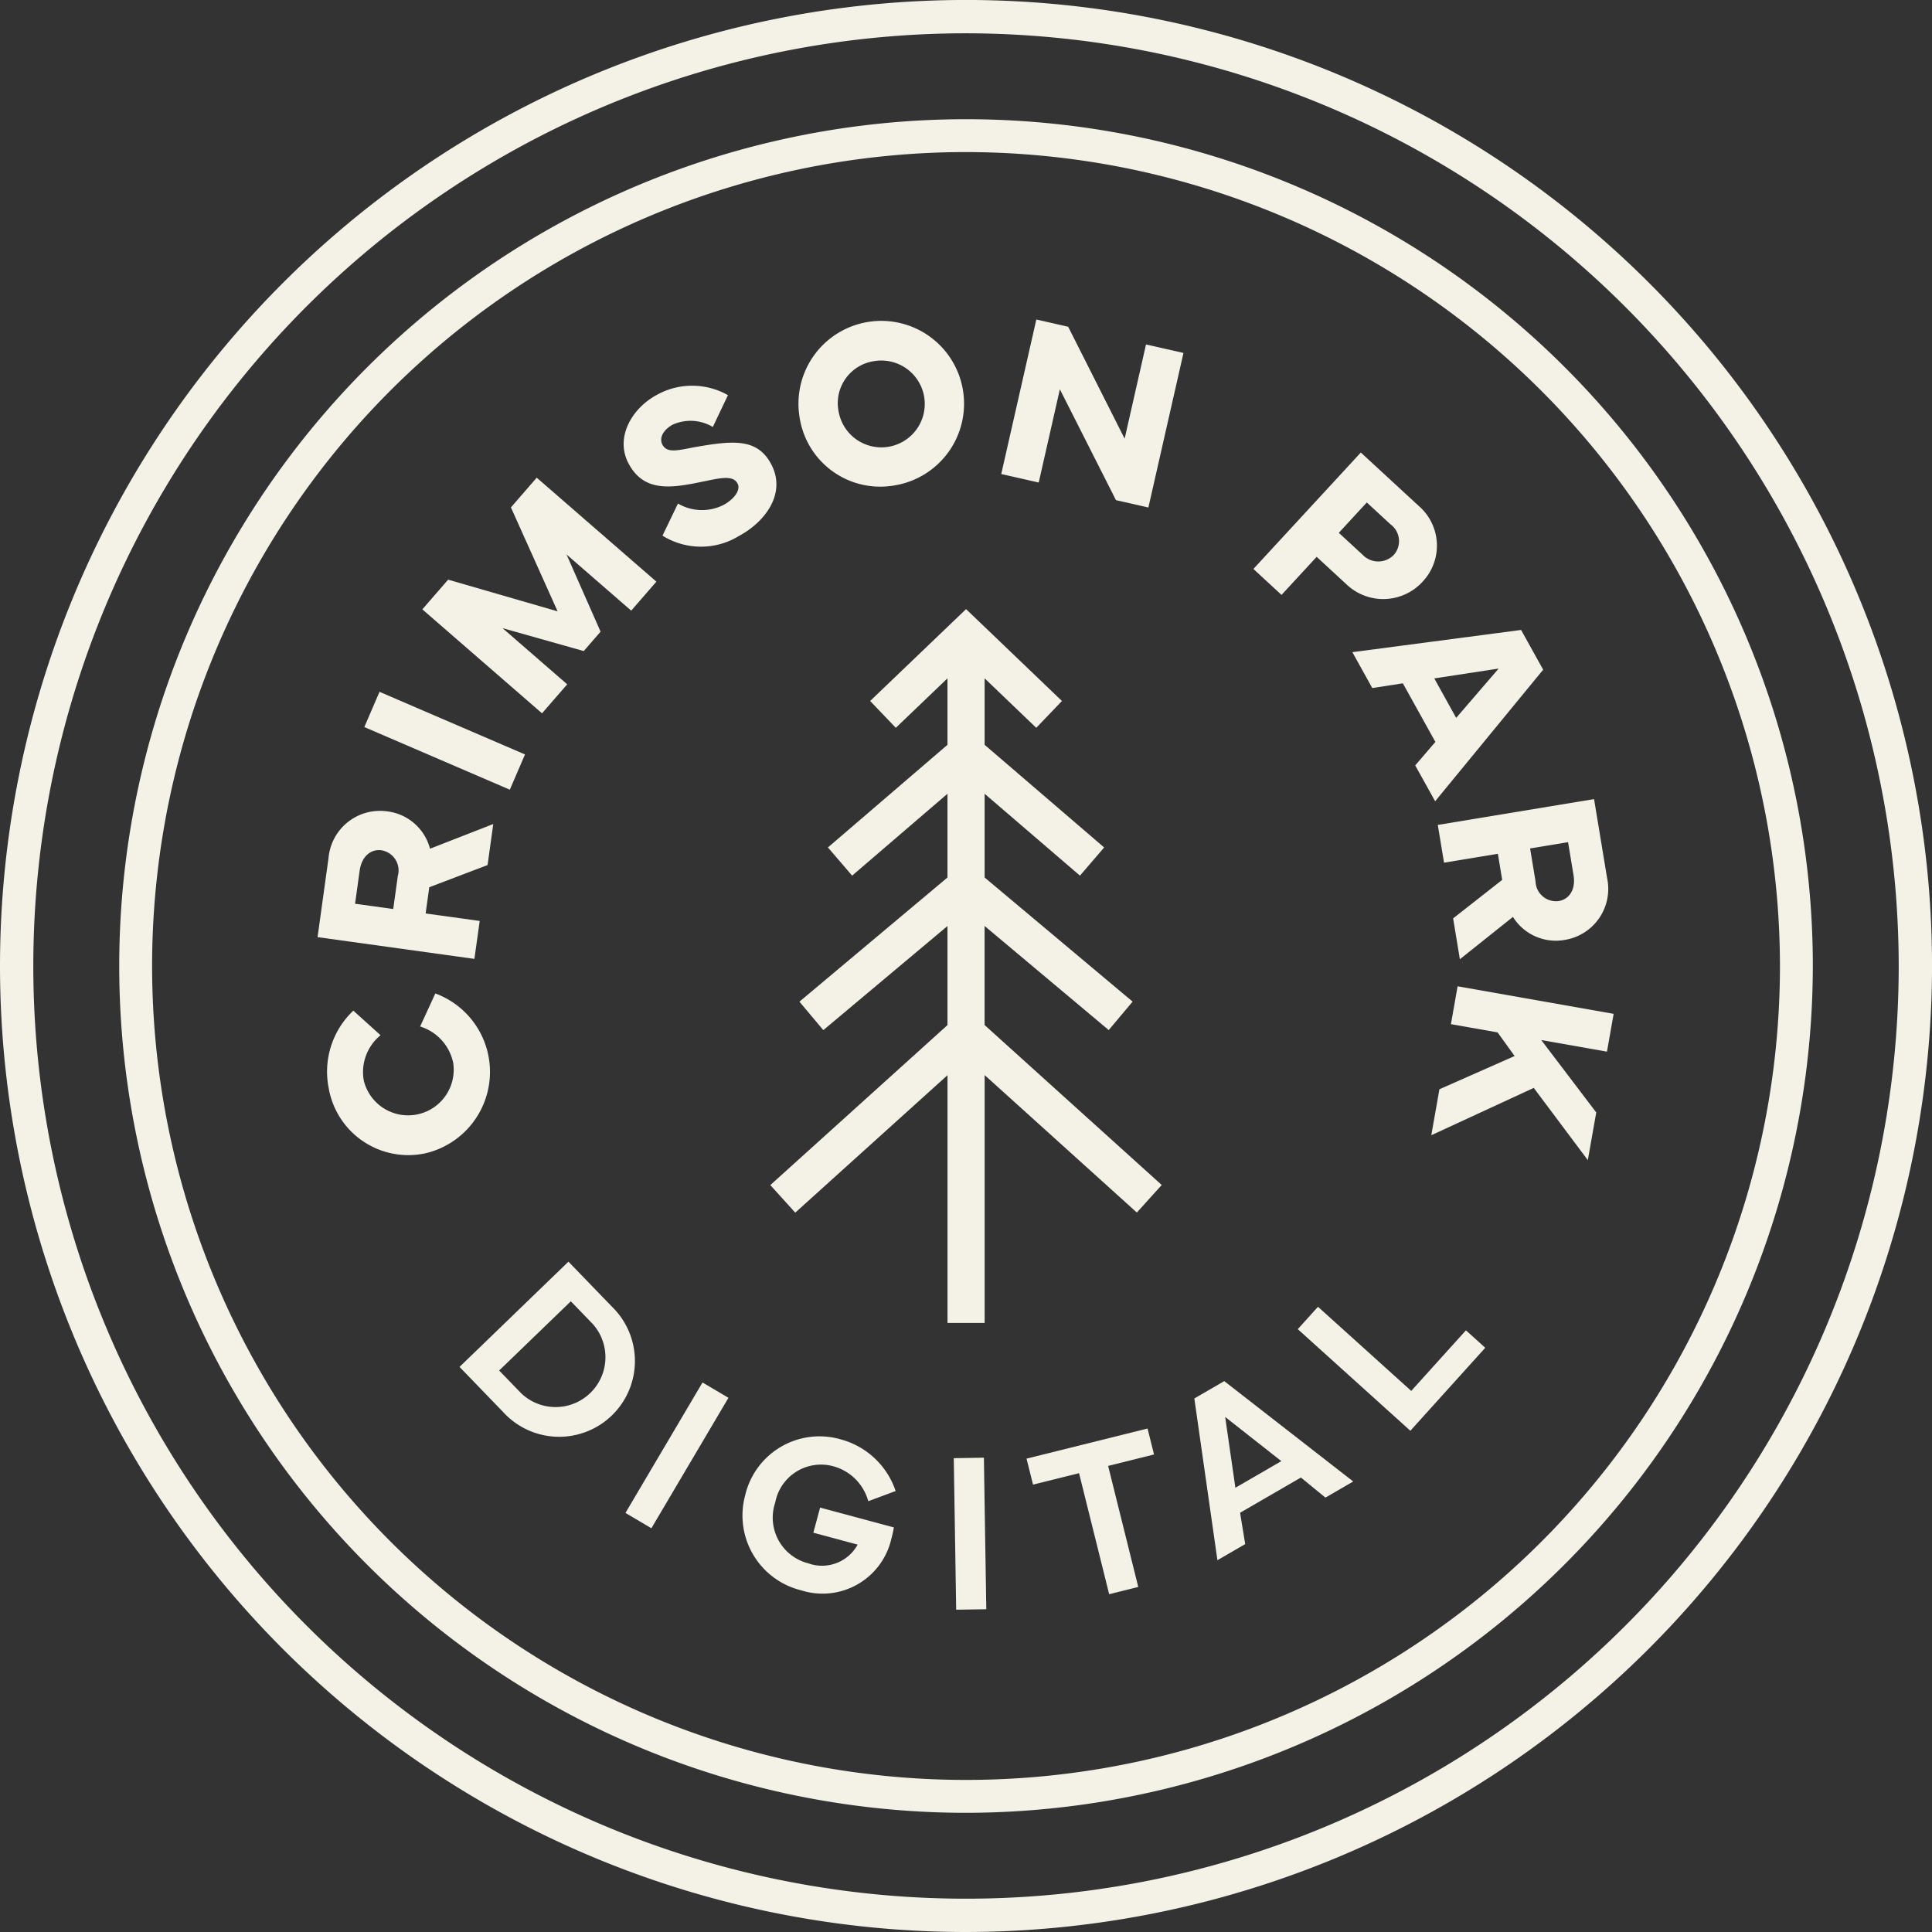
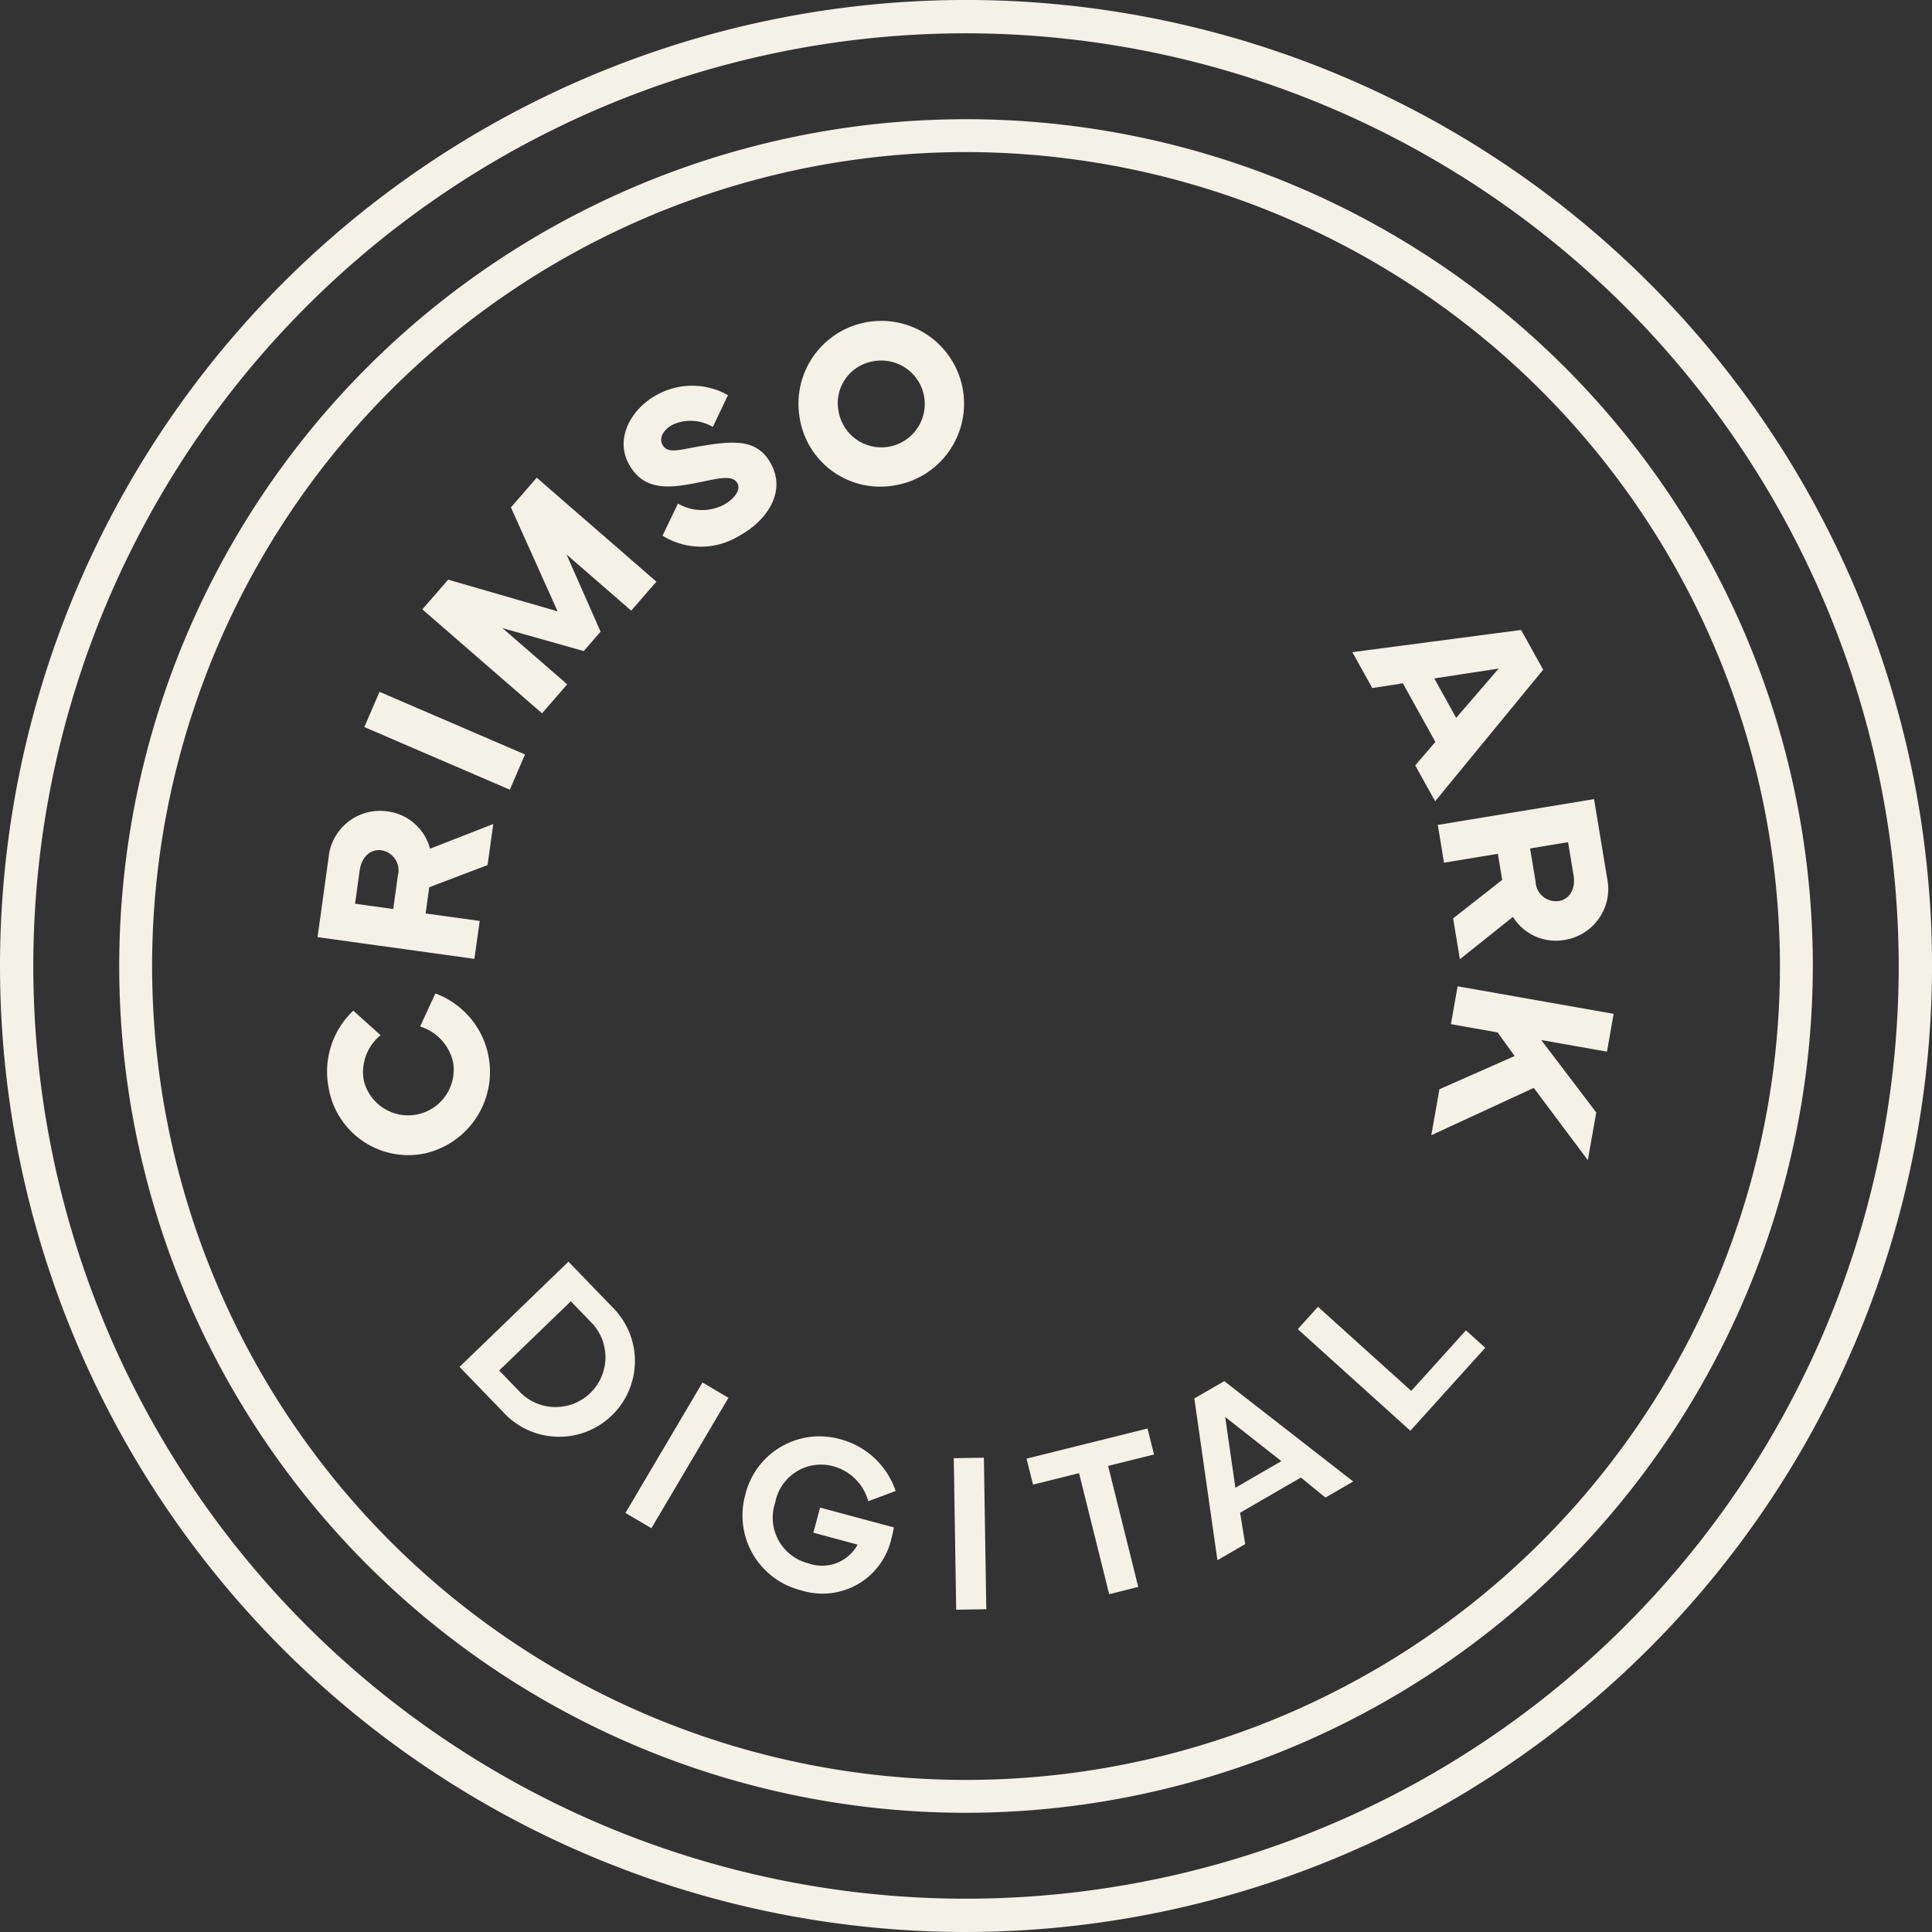
<svg xmlns="http://www.w3.org/2000/svg" width="185.998" height="185.998" viewBox="0 0 185.998 185.998">
  <rect x="0" y="0" width="185.998" height="185.998" fill="#333333" stroke="none" />
  <g id="Group_91" data-name="Group 91" transform="translate(-140.199 -278.929)">
    <path id="Path_463" data-name="Path 463" d="M233.2,453.452a81.523,81.523,0,1,1,81.524-81.523A81.616,81.616,0,0,1,233.2,453.452m0-159.882a78.358,78.358,0,1,0,78.359,78.359A78.447,78.447,0,0,0,233.2,293.57" fill="#f4f1e7" />
    <path id="Path_464" data-name="Path 464" d="M184.6,400.563a7.783,7.783,0,0,1-9.274-6.322,8.084,8.084,0,0,1,2.379-7.422l2.621,2.367a4.574,4.574,0,0,0-1.613,4.369,4.391,4.391,0,0,0,8.6-1.742,4.66,4.66,0,0,0-3.176-3.469l1.463-3.181a8.05,8.05,0,0,1-1,15.4" transform="translate(-3.49 -10.593)" fill="#f4f1e7" />
    <path id="Path_465" data-name="Path 465" d="M189.284,379.822l-15.1-2.094,1.058-7.63a4.972,4.972,0,0,1,5.62-4.482,4.865,4.865,0,0,1,4.149,3.6l6.088-2.377-.547,3.95-5.613,2.135-.35,2.526,5.206.72Zm-7.815-4.8.443-3.192a1.965,1.965,0,0,0-1.575-2.463c-1-.139-1.9.563-2.1,1.954l-.441,3.192Z" transform="translate(-3.413 -8.579)" fill="#f4f1e7" />
    <rect id="Rectangle_50" data-name="Rectangle 50" width="3.694" height="15.25" transform="translate(175.274 348.925) rotate(-66.71)" fill="#f4f1e7" />
    <path id="Path_466" data-name="Path 466" d="M185.554,342.909l2.483-2.859,10.539,3.051-4.495-10.008,2.484-2.86,11.521,10.009-2.425,2.791-6.227-5.409,3.279,7.432-1.622,1.868-7.818-2.207,6.227,5.409-2.425,2.791Z" transform="translate(-4.695 -5.316)" fill="#f4f1e7" />
    <path id="Path_467" data-name="Path 467" d="M212.086,331.517a4.575,4.575,0,0,0,4.363.146c1.06-.568,1.7-1.46,1.373-2.075-.461-.861-1.738-.508-3.613-.128-2.793.568-5.4.969-6.873-1.784-1.327-2.476.266-5.306,2.732-6.629a6.985,6.985,0,0,1,6.829.036l-1.457,3.064a4.176,4.176,0,0,0-3.837-.237c-.941.5-1.356,1.3-1.011,1.944.478.891,1.594.5,3.308.2,3.582-.62,5.835-.8,7.153,1.66,1.5,2.8-.541,5.556-3.106,6.931a7,7,0,0,1-7.351-.036Z" transform="translate(-6.617 -4.111)" fill="#f4f1e7" />
    <path id="Path_468" data-name="Path 468" d="M225.707,322.526a7.971,7.971,0,1,1,9.041,6.6,7.848,7.848,0,0,1-9.041-6.6m3.755-.562a4.179,4.179,0,1,0,3.491-4.827,4.087,4.087,0,0,0-3.491,4.827" transform="translate(-8.534 -3.45)" fill="#f4f1e7" />
-     <path id="Path_469" data-name="Path 469" d="M247.392,328.025l3.378-14.878,3.067.7,5.435,10.774,2.058-9.071,3.606.817-3.378,14.879-3.122-.709-5.4-10.673L251,328.843Z" transform="translate(-10.801 -3.458)" fill="#f4f1e7" />
-     <path id="Path_470" data-name="Path 470" d="M274.4,338.487l10.34-11.209,5.58,5.146a5.05,5.05,0,0,1,.374,7.281,5.127,5.127,0,0,1-7.333.265l-2.873-2.65-3.381,3.666Zm8.221-3.479,2.286,2.109a2.085,2.085,0,0,0,3.005.022,2,2,0,0,0-.31-2.943l-2.286-2.11Z" transform="translate(-13.532 -4.784)" fill="#f4f1e7" />
    <path id="Path_471" data-name="Path 471" d="M301.3,346.329l2.125,3.826-10.4,12.667-1.918-3.454,1.941-2.259-3.131-5.641-2.945.454-1.917-3.454Zm-8.357,4.666,2.107,3.8,4.09-4.748Z" transform="translate(-14.662 -6.754)" fill="#f4f1e7" />
    <path id="Path_472" data-name="Path 472" d="M294.022,366.859l15.044-2.486,1.256,7.6a4.972,4.972,0,0,1-4.035,5.948,4.866,4.866,0,0,1-5.031-2.207l-5.108,4.076-.65-3.933,4.724-3.706-.415-2.514-5.184.857Zm8.887,2.264.526,3.18a1.965,1.965,0,0,0,2.235,1.883c1-.165,1.649-1.1,1.421-2.488l-.527-3.179Z" transform="translate(-15.404 -8.513)" fill="#f4f1e7" />
    <path id="Path_473" data-name="Path 473" d="M295.968,384.471l15.022,2.652-.642,3.64-6.327-1.117,5.294,6.97-.811,4.59-5.205-6.954-9.862,4.556.781-4.425,7.239-3.2-1.64-2.274-4.492-.793Z" transform="translate(-15.442 -10.589)" fill="#f4f1e7" />
    <path id="Path_474" data-name="Path 474" d="M199.864,413.952l4.193,4.339a7.294,7.294,0,1,1-10.485,10.133l-4.193-4.34Zm-6.671,10.479,2.119,2.192a4.8,4.8,0,0,0,6.9-6.663l-2.119-2.192Z" transform="translate(-4.939 -13.56)" fill="#f4f1e7" />
    <rect id="Rectangle_51" data-name="Rectangle 51" width="14.585" height="2.9" transform="translate(200.413 424.582) rotate(-59.429)" fill="#f4f1e7" />
    <path id="Path_475" data-name="Path 475" d="M219.836,438.082a7.348,7.348,0,0,1,9.185-5.306,7.679,7.679,0,0,1,5.282,4.971l-2.634.982a4.794,4.794,0,0,0-3.347-3.359,4.484,4.484,0,0,0-5.611,3.486,4.534,4.534,0,0,0,3.177,5.851,3.908,3.908,0,0,0,4.758-1.8l-4.265-1.147.65-2.418,7.1,1.91a10.943,10.943,0,0,1-.253,1.144,6.793,6.793,0,0,1-8.686,4.907,7.418,7.418,0,0,1-5.354-9.219" transform="translate(-7.879 -15.275)" fill="#f4f1e7" />
    <rect id="Rectangle_52" data-name="Rectangle 52" width="2.9" height="14.59" transform="translate(232.021 419.311) rotate(-0.909)" fill="#f4f1e7" />
    <path id="Path_476" data-name="Path 476" d="M249.764,434.621l11.651-2.9.622,2.5-4.418,1.1,2.9,11.652-2.8.7-2.9-11.652-4.429,1.1Z" transform="translate(-10.738 -15.266)" fill="#f4f1e7" />
    <path id="Path_477" data-name="Path 477" d="M270.118,444.006l-2.223-15.571,2.881-1.669,12.416,9.662-2.676,1.551-2.361-1.933-5.856,3.393.494,3.016Zm6.153-9.538-5.407-4.253.984,6.816Z" transform="translate(-12.715 -14.873)" fill="#f4f1e7" />
    <path id="Path_478" data-name="Path 478" d="M297.229,422.326l-7.21,7.988-10.837-9.78,1.944-2.155,8.978,8.1,5.266-5.833Z" transform="translate(-14.042 -13.643)" fill="#f4f1e7" />
    <path id="Path_479" data-name="Path 479" d="M233.2,464.927a93,93,0,1,1,93-93,93.105,93.105,0,0,1-93,93m0-182.792a89.793,89.793,0,1,0,89.792,89.793A89.894,89.894,0,0,0,233.2,282.135" fill="#f4f1e7" />
-     <path id="Path_480" data-name="Path 480" d="M261.479,402.449l-17.054-15.4v-9.538l11.951,10.023,2.3-2.739-14.248-11.95v-8.061l9.178,7.883,2.33-2.713-11.508-9.883v-6.4l4.971,4.764,2.474-2.582-9.231-8.845-9.235,8.845,2.473,2.582,4.972-4.762v6.4l-11.508,9.88,2.329,2.713,9.179-7.88v8.06L226.6,384.8l2.3,2.739,11.951-10.02v9.538l-17.054,15.4,2.4,2.654,14.658-13.233v23.852h3.576V391.867L259.083,405.1Z" transform="translate(-9.438 -9.438)" fill="#f4f1e7" />
  </g>
</svg>